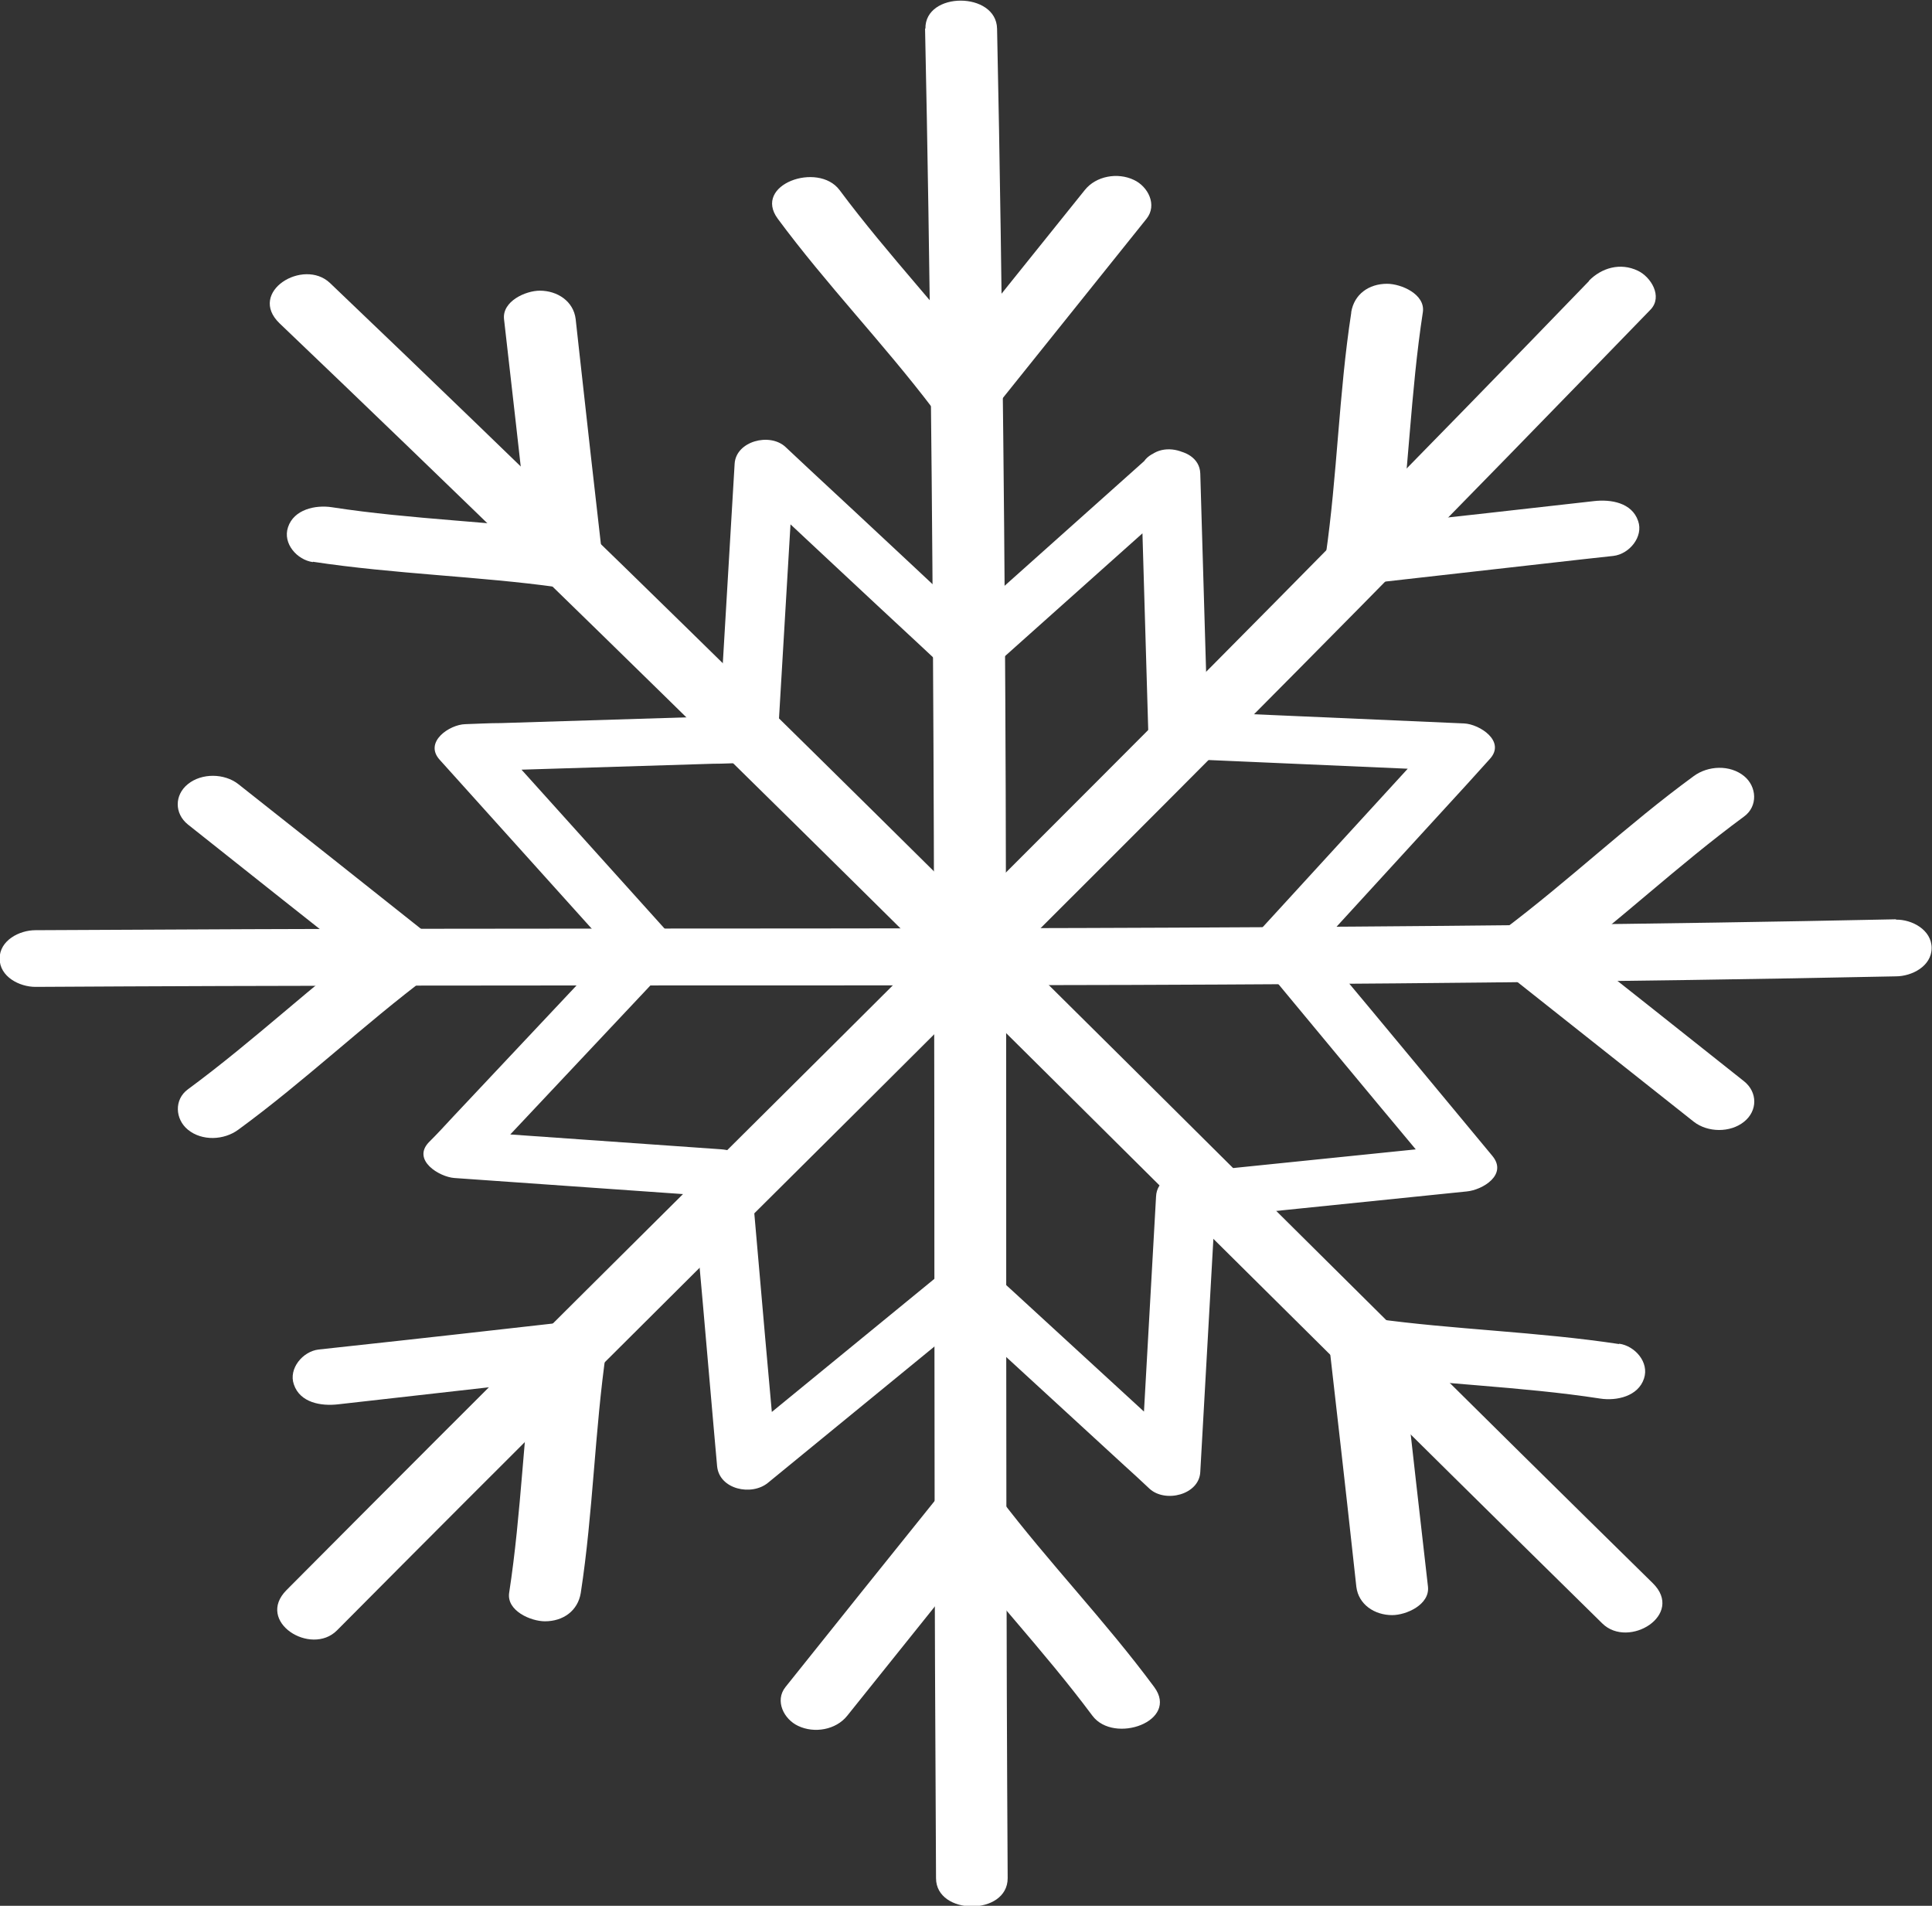
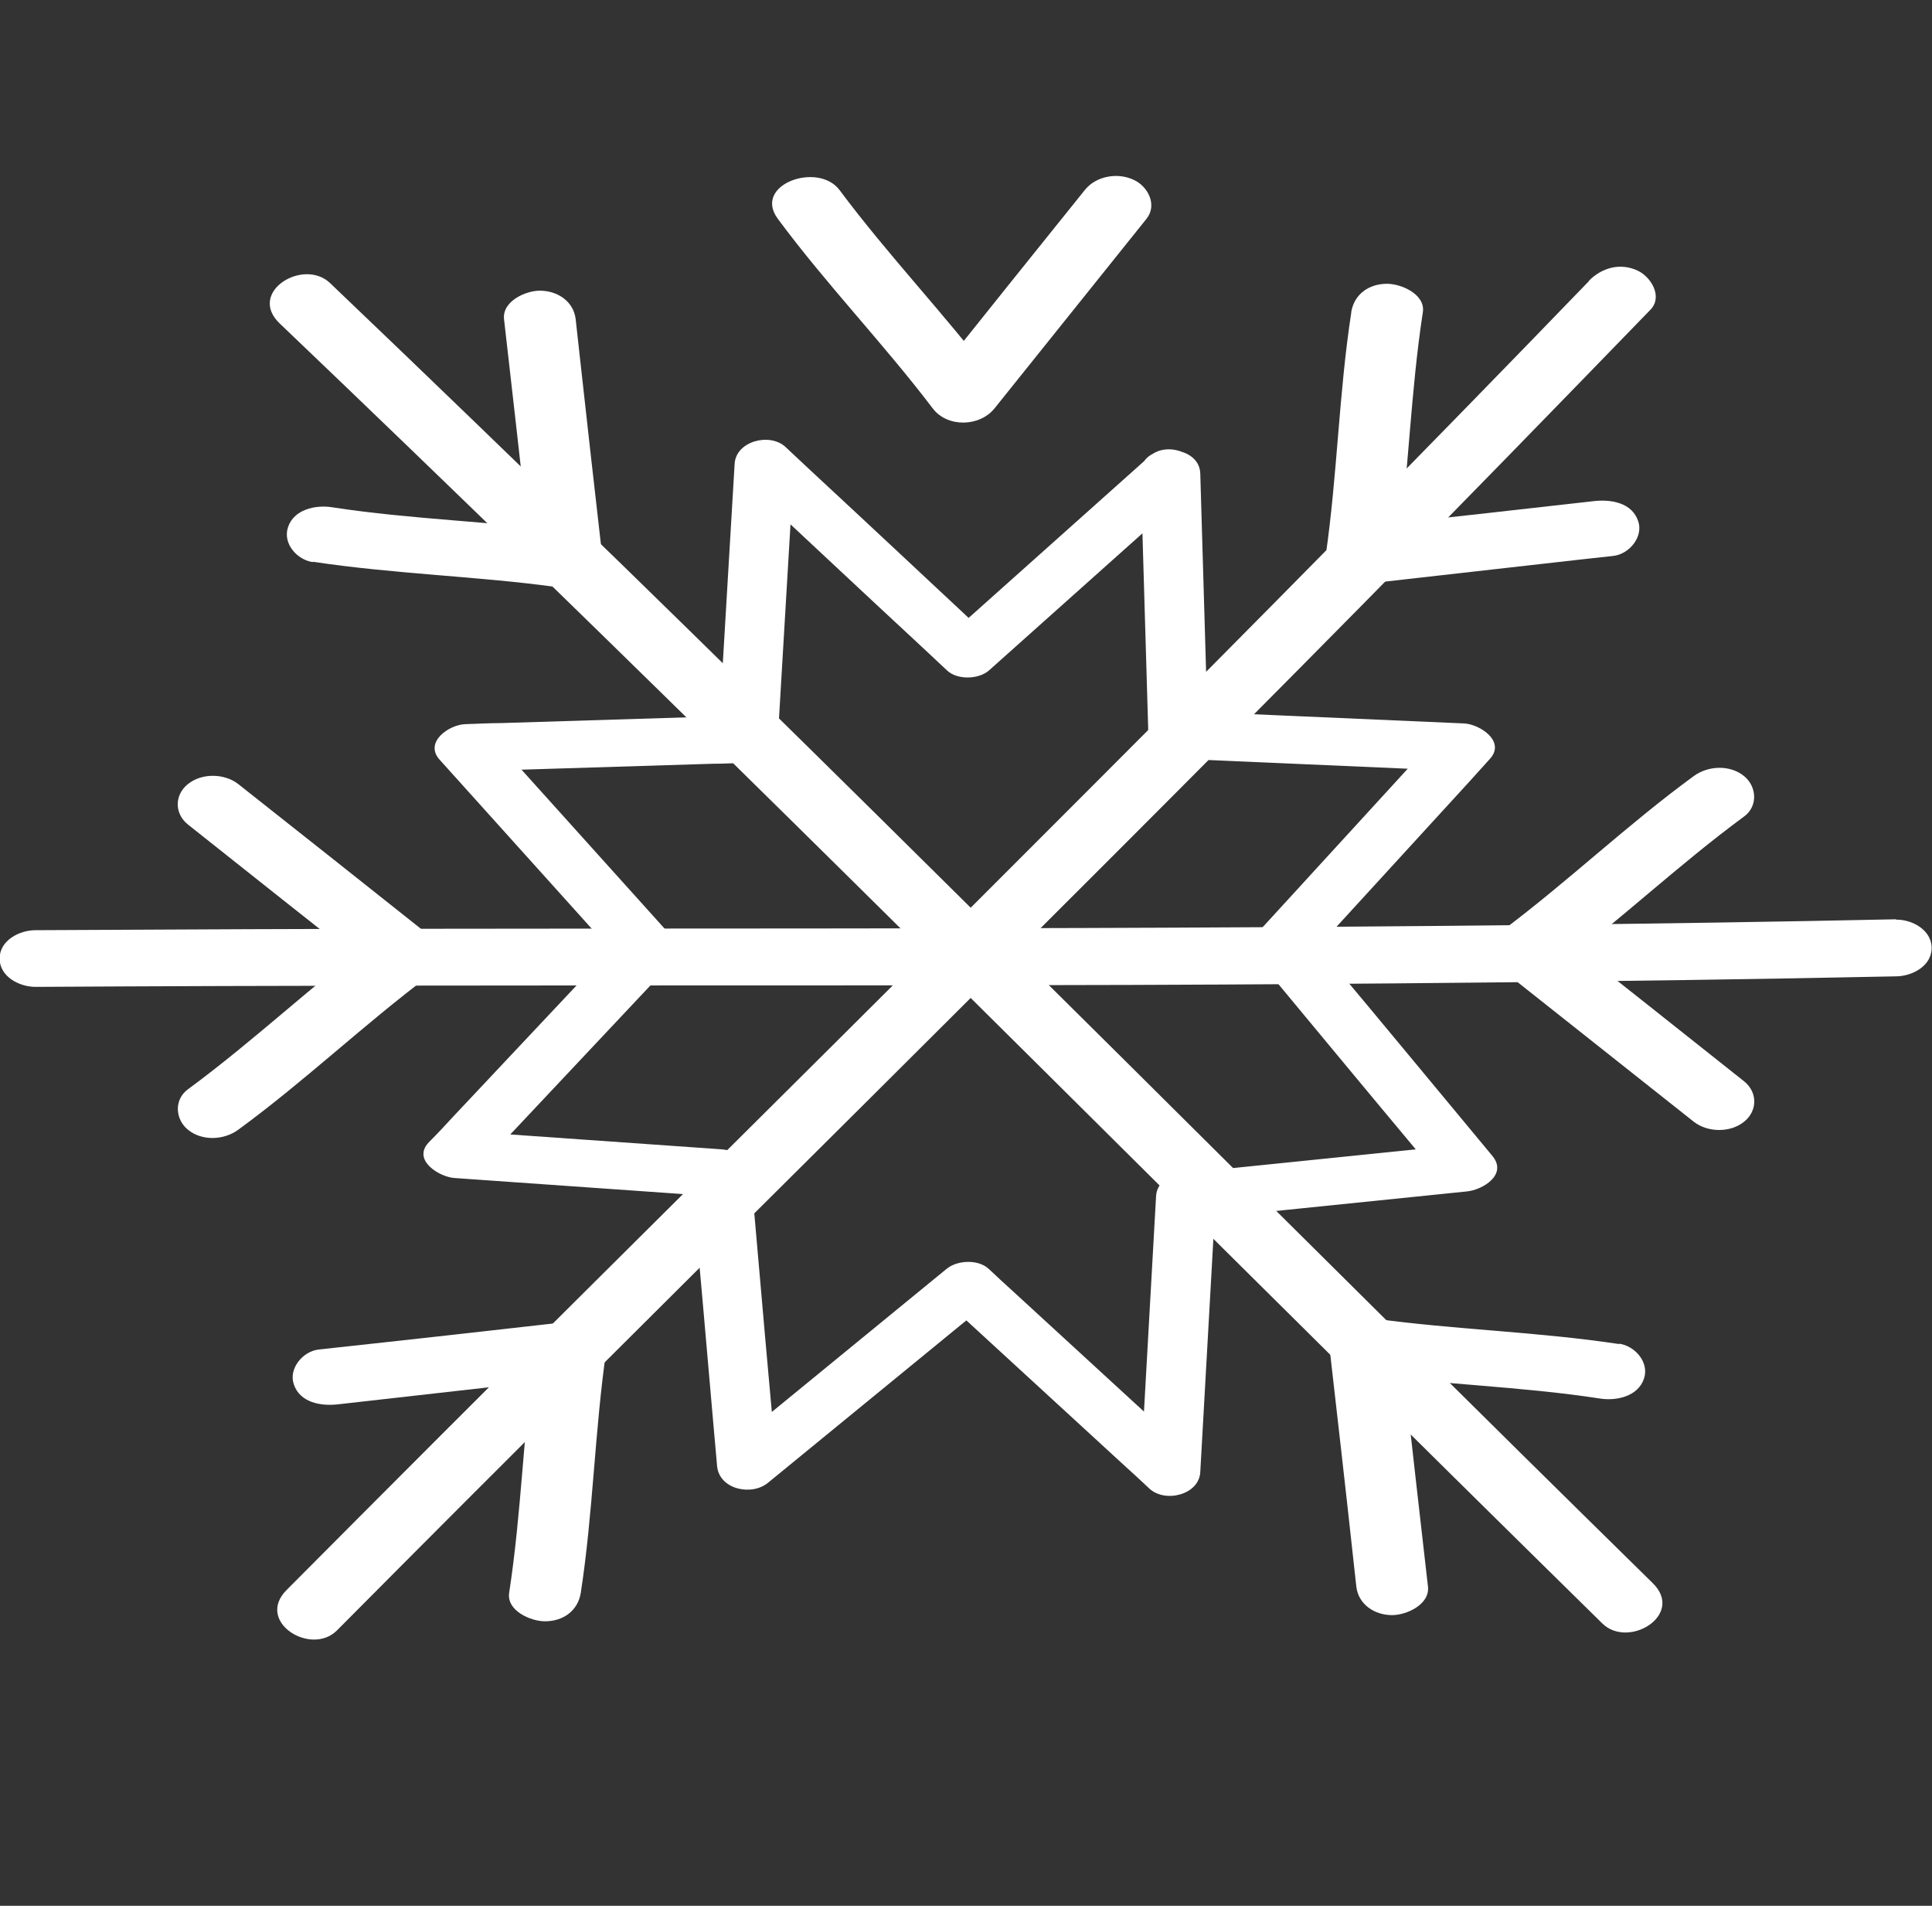
<svg xmlns="http://www.w3.org/2000/svg" width="146" height="144" viewBox="0 0 146 144" fill="none">
  <rect x="0" y="0" width="146" height="144" fill="#333333" stroke="none" />
  <g clip-path="url(#clip0_318_210)">
-     <path d="M69.906 2.141C70.293 20.234 70.459 38.327 70.542 56.419C70.625 74.292 70.597 92.138 70.625 110.011C70.625 120.636 70.68 131.288 70.735 141.913C70.735 144.741 76.149 144.769 76.149 141.913C76.038 123.354 76.038 104.794 76.038 86.235C76.038 68.499 76.01 50.791 75.817 33.055C75.707 22.76 75.569 12.464 75.348 2.169C75.292 -0.659 69.879 -0.659 69.934 2.169L69.906 2.141Z" fill="white" />
    <path d="M143.293 69.46C125.092 69.845 106.89 70.01 88.688 70.092C70.708 70.174 52.755 70.147 34.774 70.174C24.085 70.174 13.368 70.229 2.679 70.284C1.464 70.284 -0.028 71.053 -0.028 72.426C-0.028 73.798 1.464 74.567 2.679 74.567C21.35 74.457 40.022 74.457 58.693 74.457C76.535 74.457 94.35 74.43 112.193 74.238C122.551 74.128 132.908 73.99 143.266 73.771C144.481 73.771 145.972 73.002 145.972 71.629C145.972 70.257 144.481 69.46 143.266 69.488L143.293 69.46Z" fill="white" />
    <path d="M21.102 24.407C34.221 36.926 47.23 49.61 60.157 62.349C72.917 74.924 85.595 87.58 98.328 100.182C105.896 107.704 113.491 115.2 121.087 122.667C123.075 124.617 127.329 122.008 124.898 119.62C111.613 106.579 98.411 93.455 85.208 80.332C72.586 67.813 59.963 55.293 47.23 42.884C39.828 35.691 32.398 28.498 24.941 21.387C22.925 19.465 18.671 22.073 21.13 24.434L21.102 24.407Z" fill="white" />
    <path d="M120.092 21.222C107.58 34.181 94.93 47.002 82.198 59.741C69.603 72.37 56.925 84.945 44.275 97.519C36.707 105.041 29.167 112.591 21.654 120.142C19.279 122.53 23.505 125.166 25.466 123.189C38.641 109.928 51.898 96.75 65.156 83.572C77.751 71.025 90.346 58.478 102.83 45.822C110.177 38.381 117.468 30.886 124.733 23.391C125.672 22.403 124.76 20.92 123.766 20.453C122.44 19.822 121.031 20.234 120.065 21.222H120.092Z" fill="white" />
    <path d="M58.776 16.528C62.449 21.497 66.758 25.945 70.487 30.859C71.591 32.314 74.022 32.259 75.154 30.859C78.994 26.082 82.805 21.305 86.644 16.528C87.473 15.484 86.755 14.084 85.678 13.59C84.462 13.014 82.833 13.288 81.977 14.359C78.137 19.136 74.298 23.913 70.487 28.69H75.154C71.426 23.776 67.145 19.328 63.444 14.359C61.814 12.19 56.87 13.947 58.776 16.528Z" fill="white" />
    <path d="M18.009 85.357C23.008 81.705 27.482 77.422 32.426 73.716C33.476 72.947 33.42 71.465 32.426 70.668C27.62 66.852 22.814 63.036 18.009 59.247C16.959 58.424 15.246 58.396 14.197 59.247C13.175 60.071 13.175 61.471 14.197 62.295C19.003 66.111 23.809 69.927 28.615 73.716V70.668C23.671 74.375 19.196 78.63 14.197 82.309C13.147 83.078 13.23 84.561 14.197 85.357C15.274 86.235 16.931 86.153 18.009 85.357Z" fill="white" />
    <path d="M127.992 58.643C122.992 62.294 118.518 66.578 113.574 70.284C112.524 71.053 112.58 72.535 113.574 73.331L127.992 84.752C129.041 85.576 130.754 85.604 131.803 84.752C132.825 83.929 132.825 82.529 131.803 81.705C126.997 77.889 122.191 74.073 117.386 70.284V73.331C122.33 69.625 126.804 65.37 131.803 61.691C132.853 60.922 132.77 59.439 131.803 58.643C130.726 57.764 129.069 57.847 127.992 58.643Z" fill="white" />
-     <path d="M87.224 127.472C83.551 122.503 79.242 118.055 75.513 113.141C74.409 111.686 71.95 111.74 70.846 113.141C67.006 117.918 63.167 122.695 59.356 127.472C58.527 128.515 59.245 129.915 60.322 130.41C61.538 130.986 63.167 130.712 64.023 129.641C67.863 124.864 71.674 120.087 75.513 115.31H70.846C74.574 120.224 78.855 124.672 82.556 129.641C84.186 131.81 89.13 130.053 87.224 127.472Z" fill="white" />
    <path d="M23.643 42.445C29.802 43.378 36.21 43.543 42.121 44.366C43.336 44.531 45.739 44.064 45.545 42.307C44.938 36.981 44.33 31.655 43.75 26.356C43.667 25.615 43.584 24.846 43.502 24.105C43.336 22.76 42.121 21.963 40.795 21.963C39.718 21.963 37.95 22.76 38.088 24.105C38.696 29.431 39.303 34.73 39.883 40.056C39.966 40.797 40.049 41.566 40.132 42.307C41.264 41.621 42.424 40.935 43.557 40.248C37.37 39.397 31.128 39.26 25.079 38.326C23.836 38.134 22.206 38.491 21.765 39.836C21.35 41.072 22.455 42.307 23.643 42.472V42.445Z" fill="white" />
    <path d="M43.888 120.361C44.827 114.266 44.938 108.089 45.822 101.994C46.07 100.21 43.557 99.798 42.397 99.935C37.039 100.539 31.708 101.143 26.35 101.72C25.604 101.802 24.831 101.884 24.085 101.967C22.869 102.104 21.792 103.422 22.206 104.602C22.676 106.002 24.278 106.25 25.521 106.112C30.879 105.508 36.21 104.904 41.568 104.3C42.314 104.218 43.087 104.136 43.833 104.053C42.701 103.367 41.541 102.68 40.408 101.994C39.552 108.089 39.414 114.266 38.475 120.361C38.282 121.707 40.104 122.503 41.182 122.503C42.563 122.503 43.667 121.707 43.888 120.361Z" fill="white" />
    <path d="M102.112 23.638C101.173 29.733 101.062 35.91 100.178 42.005C99.93 43.79 102.443 44.202 103.603 44.065C108.962 43.461 114.292 42.857 119.65 42.253C120.396 42.17 121.17 42.088 121.915 42.005C123.131 41.868 124.208 40.55 123.794 39.37C123.324 37.97 121.722 37.722 120.479 37.86C115.121 38.464 109.79 39.068 104.432 39.644C103.686 39.727 102.913 39.809 102.167 39.892C103.299 40.578 104.459 41.264 105.592 41.951C106.448 35.856 106.586 29.678 107.525 23.583C107.719 22.238 105.896 21.442 104.818 21.442C103.437 21.442 102.333 22.238 102.112 23.583V23.638Z" fill="white" />
    <path d="M122.357 101.555C116.198 100.621 109.79 100.457 103.879 99.633C102.664 99.468 100.261 99.935 100.454 101.692C101.062 107.018 101.67 112.317 102.25 117.643C102.333 118.385 102.415 119.153 102.498 119.895C102.664 121.24 103.879 122.036 105.205 122.036C106.282 122.036 108.05 121.24 107.912 119.895C107.304 114.568 106.697 109.27 106.116 103.943C106.034 103.202 105.951 102.433 105.868 101.692C104.735 102.378 103.603 103.065 102.443 103.751C108.63 104.602 114.872 104.74 120.921 105.673C122.164 105.865 123.793 105.508 124.235 104.163C124.65 102.928 123.545 101.692 122.357 101.527V101.555Z" fill="white" />
    <path d="M86.202 35.801C86.396 42.39 86.589 48.951 86.782 55.541C86.81 56.721 87.998 57.298 89.02 57.325C95.317 57.6 101.614 57.874 107.884 58.149C108.796 58.176 109.707 58.231 110.619 58.258C109.983 57.352 109.32 56.474 108.685 55.568C104.68 59.933 100.675 64.326 96.67 68.691C96.09 69.323 95.51 69.954 94.958 70.558C94.516 71.025 94.571 71.876 94.958 72.37C99.018 77.257 103.078 82.172 107.166 87.058C107.746 87.745 108.326 88.431 108.879 89.145C109.514 88.239 110.177 87.361 110.812 86.454C104.653 87.086 98.466 87.717 92.279 88.349C91.395 88.431 90.484 88.541 89.6 88.623C88.55 88.733 87.418 89.2 87.362 90.408C87.031 96.475 86.672 102.516 86.341 108.583C86.285 109.462 86.23 110.34 86.202 111.219C87.473 110.807 88.771 110.368 90.042 109.956C85.567 105.838 81.093 101.747 76.618 97.629C75.983 97.052 75.348 96.475 74.712 95.871C73.911 95.13 72.337 95.213 71.536 95.871C66.675 99.852 61.842 103.806 56.98 107.787C56.262 108.363 55.572 108.94 54.854 109.516C56.124 109.928 57.422 110.368 58.693 110.779C58.113 104.328 57.533 97.876 56.98 91.424C56.897 90.49 56.815 89.557 56.732 88.623C56.621 87.443 55.572 86.921 54.495 86.839C48.639 86.427 42.784 86.015 36.928 85.603C36.072 85.549 35.216 85.494 34.359 85.439C34.995 86.345 35.658 87.223 36.293 88.129C40.519 83.627 44.772 79.124 48.998 74.621C49.606 73.963 50.213 73.304 50.849 72.672C51.263 72.233 51.263 71.327 50.849 70.86C46.844 66.413 42.866 61.992 38.861 57.545C38.282 56.886 37.702 56.254 37.121 55.595C36.486 56.501 35.823 57.38 35.188 58.286C41.403 58.094 47.617 57.902 53.832 57.709C54.743 57.709 55.627 57.654 56.538 57.627C57.588 57.6 58.72 56.996 58.776 55.843C59.135 49.775 59.494 43.735 59.853 37.667C59.908 36.789 59.963 35.91 60.019 35.032C58.748 35.444 57.45 35.883 56.179 36.295C60.681 40.495 65.156 44.696 69.658 48.869C70.293 49.473 70.928 50.05 71.564 50.654C72.337 51.395 73.967 51.34 74.74 50.654C79.187 46.673 83.634 42.719 88.081 38.738C88.743 38.162 89.379 37.585 90.042 37.009C92.141 35.114 88.605 32.918 86.865 34.483C82.418 38.464 77.972 42.417 73.525 46.398C72.862 46.975 72.227 47.551 71.564 48.128H74.74C70.238 43.927 65.763 39.727 61.261 35.553C60.626 34.95 59.991 34.373 59.356 33.769C58.168 32.671 55.627 33.33 55.516 35.032C55.157 41.099 54.798 47.139 54.439 53.207C54.384 54.085 54.329 54.964 54.273 55.843C55.019 55.239 55.765 54.662 56.511 54.058C50.296 54.25 44.082 54.442 37.867 54.635C36.956 54.635 36.072 54.689 35.16 54.717C33.973 54.744 32.012 56.062 33.227 57.407L45.214 70.723C45.794 71.382 46.374 72.013 46.954 72.672V70.86C42.728 75.363 38.475 79.865 34.249 84.368C33.641 85.027 33.034 85.686 32.398 86.317C31.128 87.662 33.199 88.925 34.332 89.008C40.187 89.42 46.043 89.832 51.898 90.243C52.754 90.298 53.611 90.353 54.467 90.408C53.721 89.804 52.975 89.228 52.23 88.623C52.81 95.075 53.39 101.527 53.942 107.979C54.025 108.912 54.108 109.846 54.191 110.779C54.356 112.537 56.787 113.058 58.03 112.042C62.891 108.061 67.725 104.108 72.586 100.127C73.304 99.55 73.994 98.974 74.712 98.397H71.536L84.96 110.725C85.595 111.301 86.23 111.878 86.865 112.482C88.053 113.58 90.622 112.948 90.704 111.219C91.036 105.151 91.395 99.111 91.726 93.044C91.782 92.165 91.837 91.287 91.865 90.408C91.119 91.012 90.373 91.589 89.627 92.193C95.814 91.561 101.974 90.93 108.16 90.298C109.044 90.216 109.956 90.106 110.84 90.024C112.027 89.914 113.961 88.761 112.773 87.333C108.713 82.446 104.653 77.532 100.565 72.645C99.985 71.958 99.405 71.272 98.852 70.558V72.37C102.857 68.005 106.862 63.612 110.867 59.247L112.58 57.352C113.823 56.007 111.806 54.717 110.646 54.662C104.349 54.387 98.051 54.113 91.782 53.838C90.87 53.811 89.959 53.756 89.047 53.728C89.793 54.333 90.539 54.909 91.284 55.513C91.091 48.924 90.898 42.362 90.704 35.773C90.622 33.412 86.12 33.412 86.202 35.773V35.801Z" fill="white" />
  </g>
  <defs>
    <clipPath id="clip0_318_210">
      <rect width="146" height="144" fill="white" />
    </clipPath>
  </defs>
</svg>